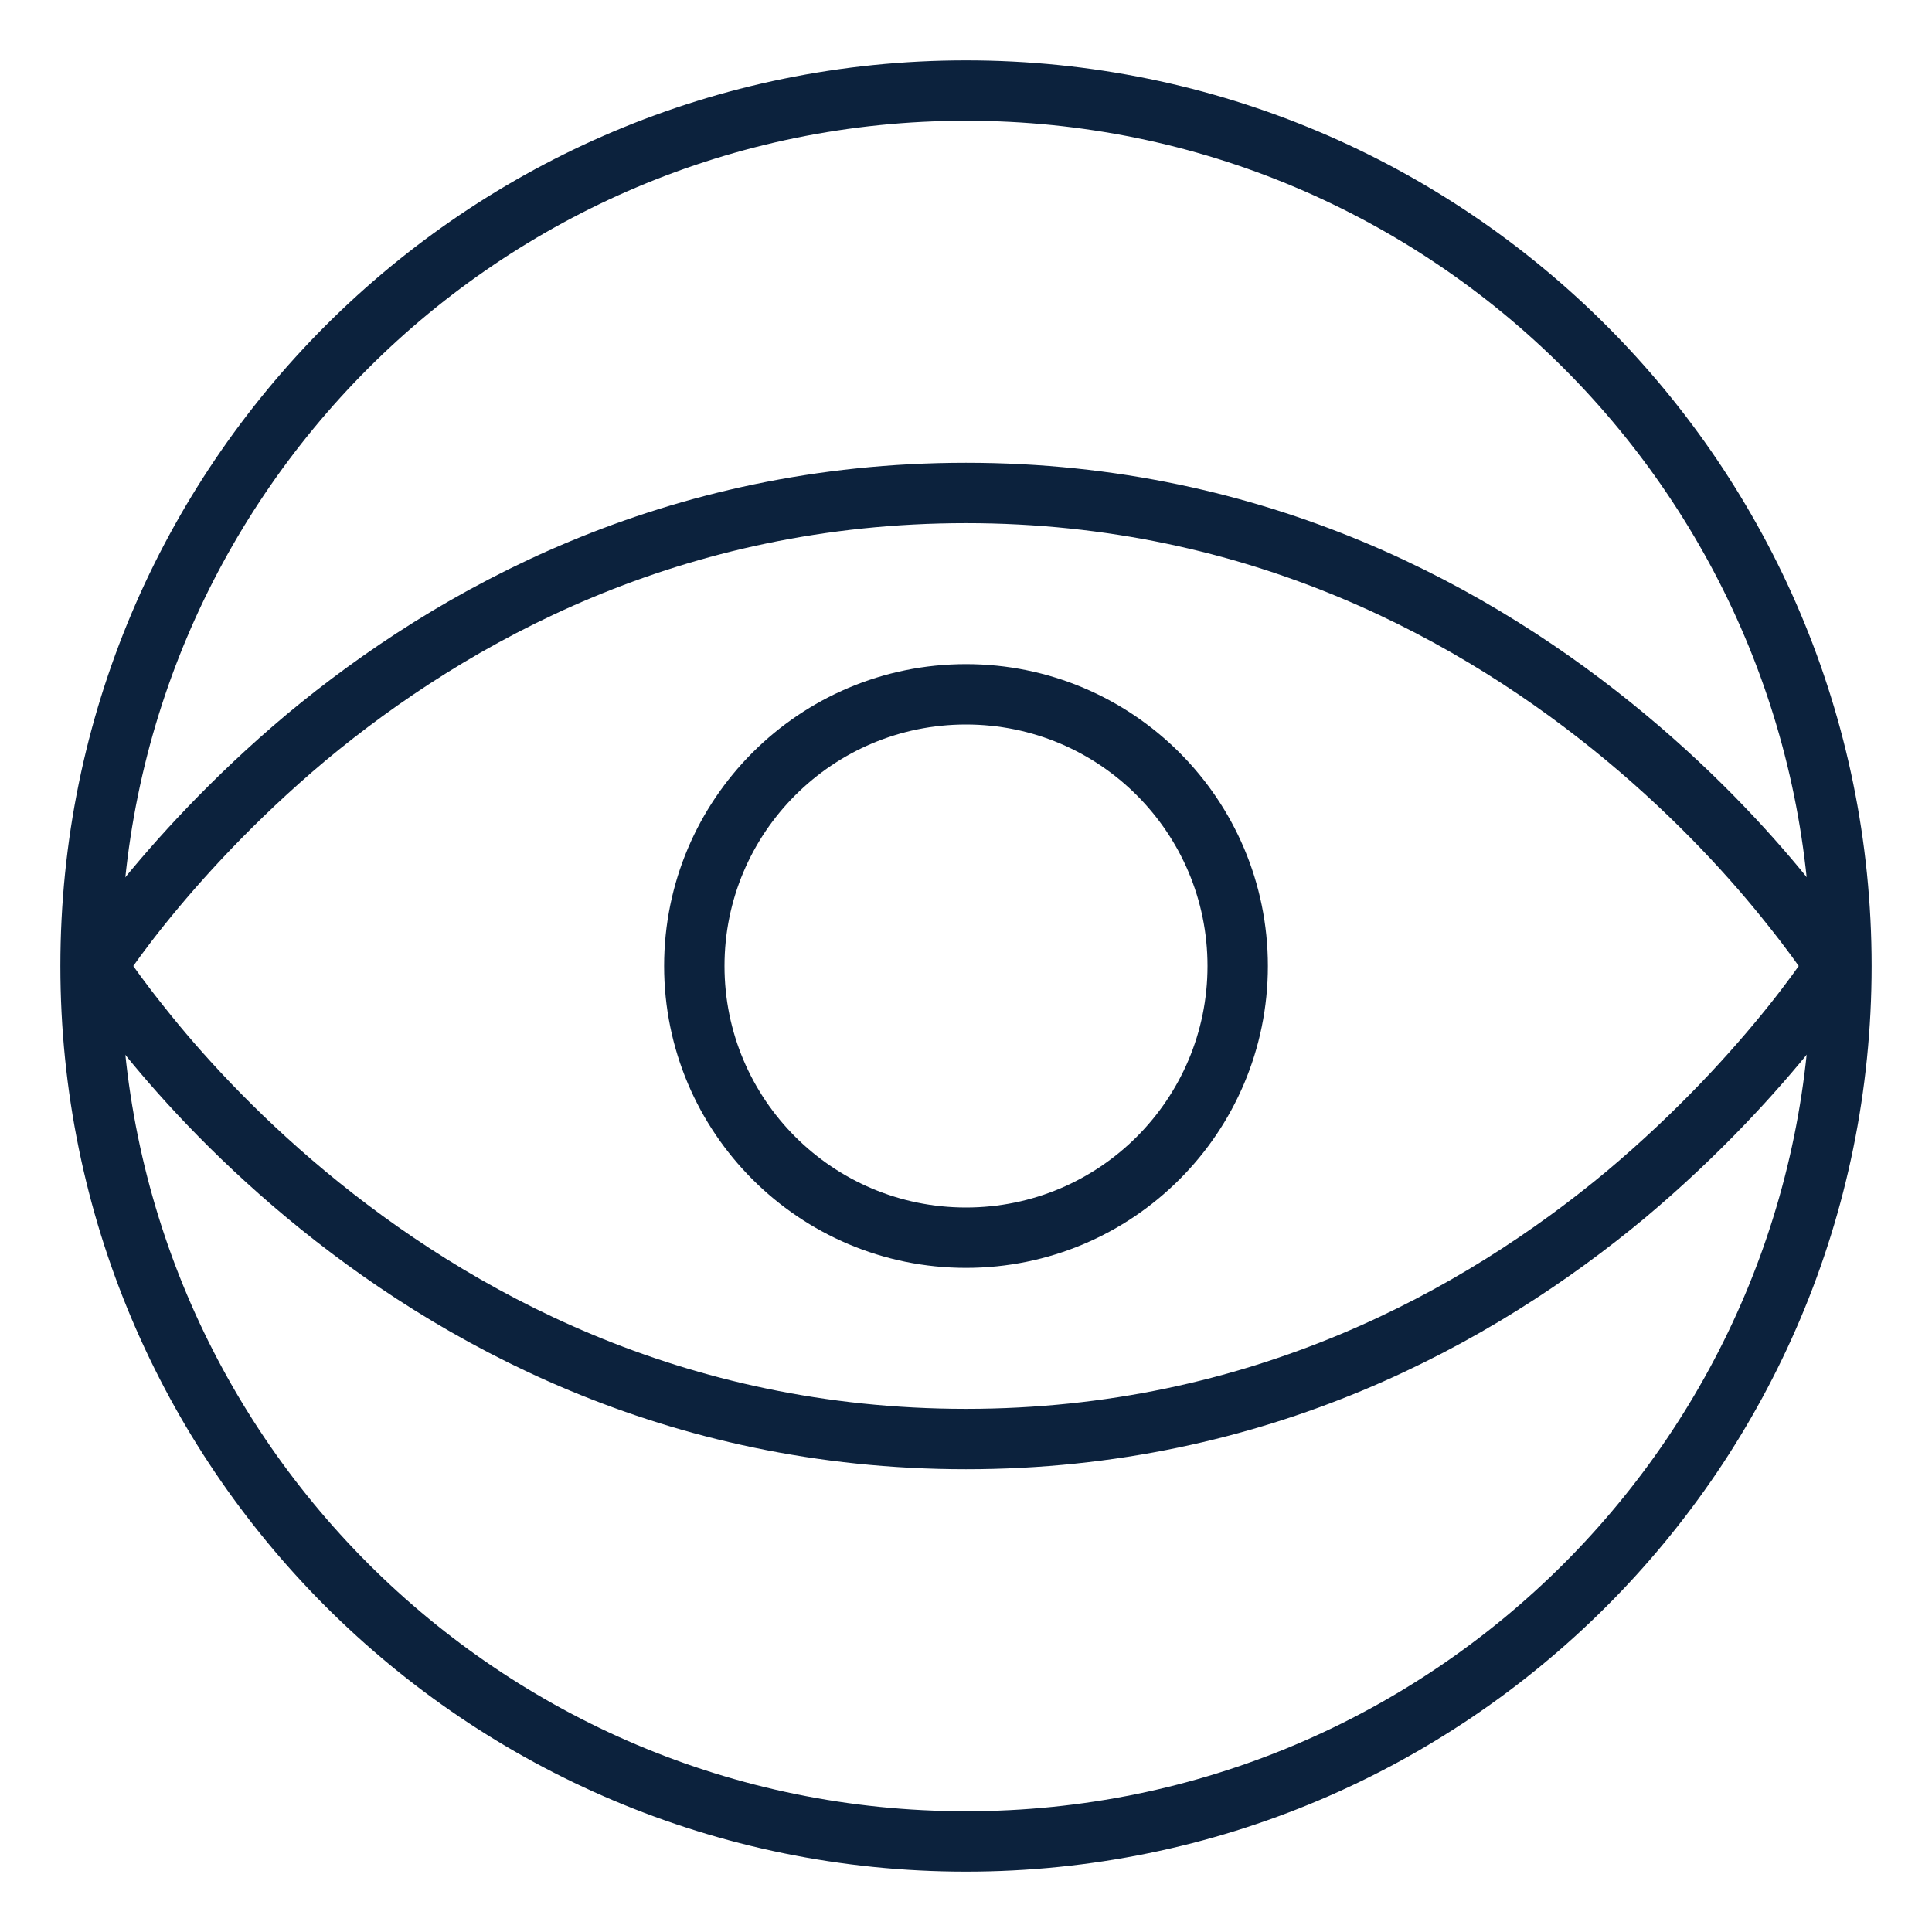
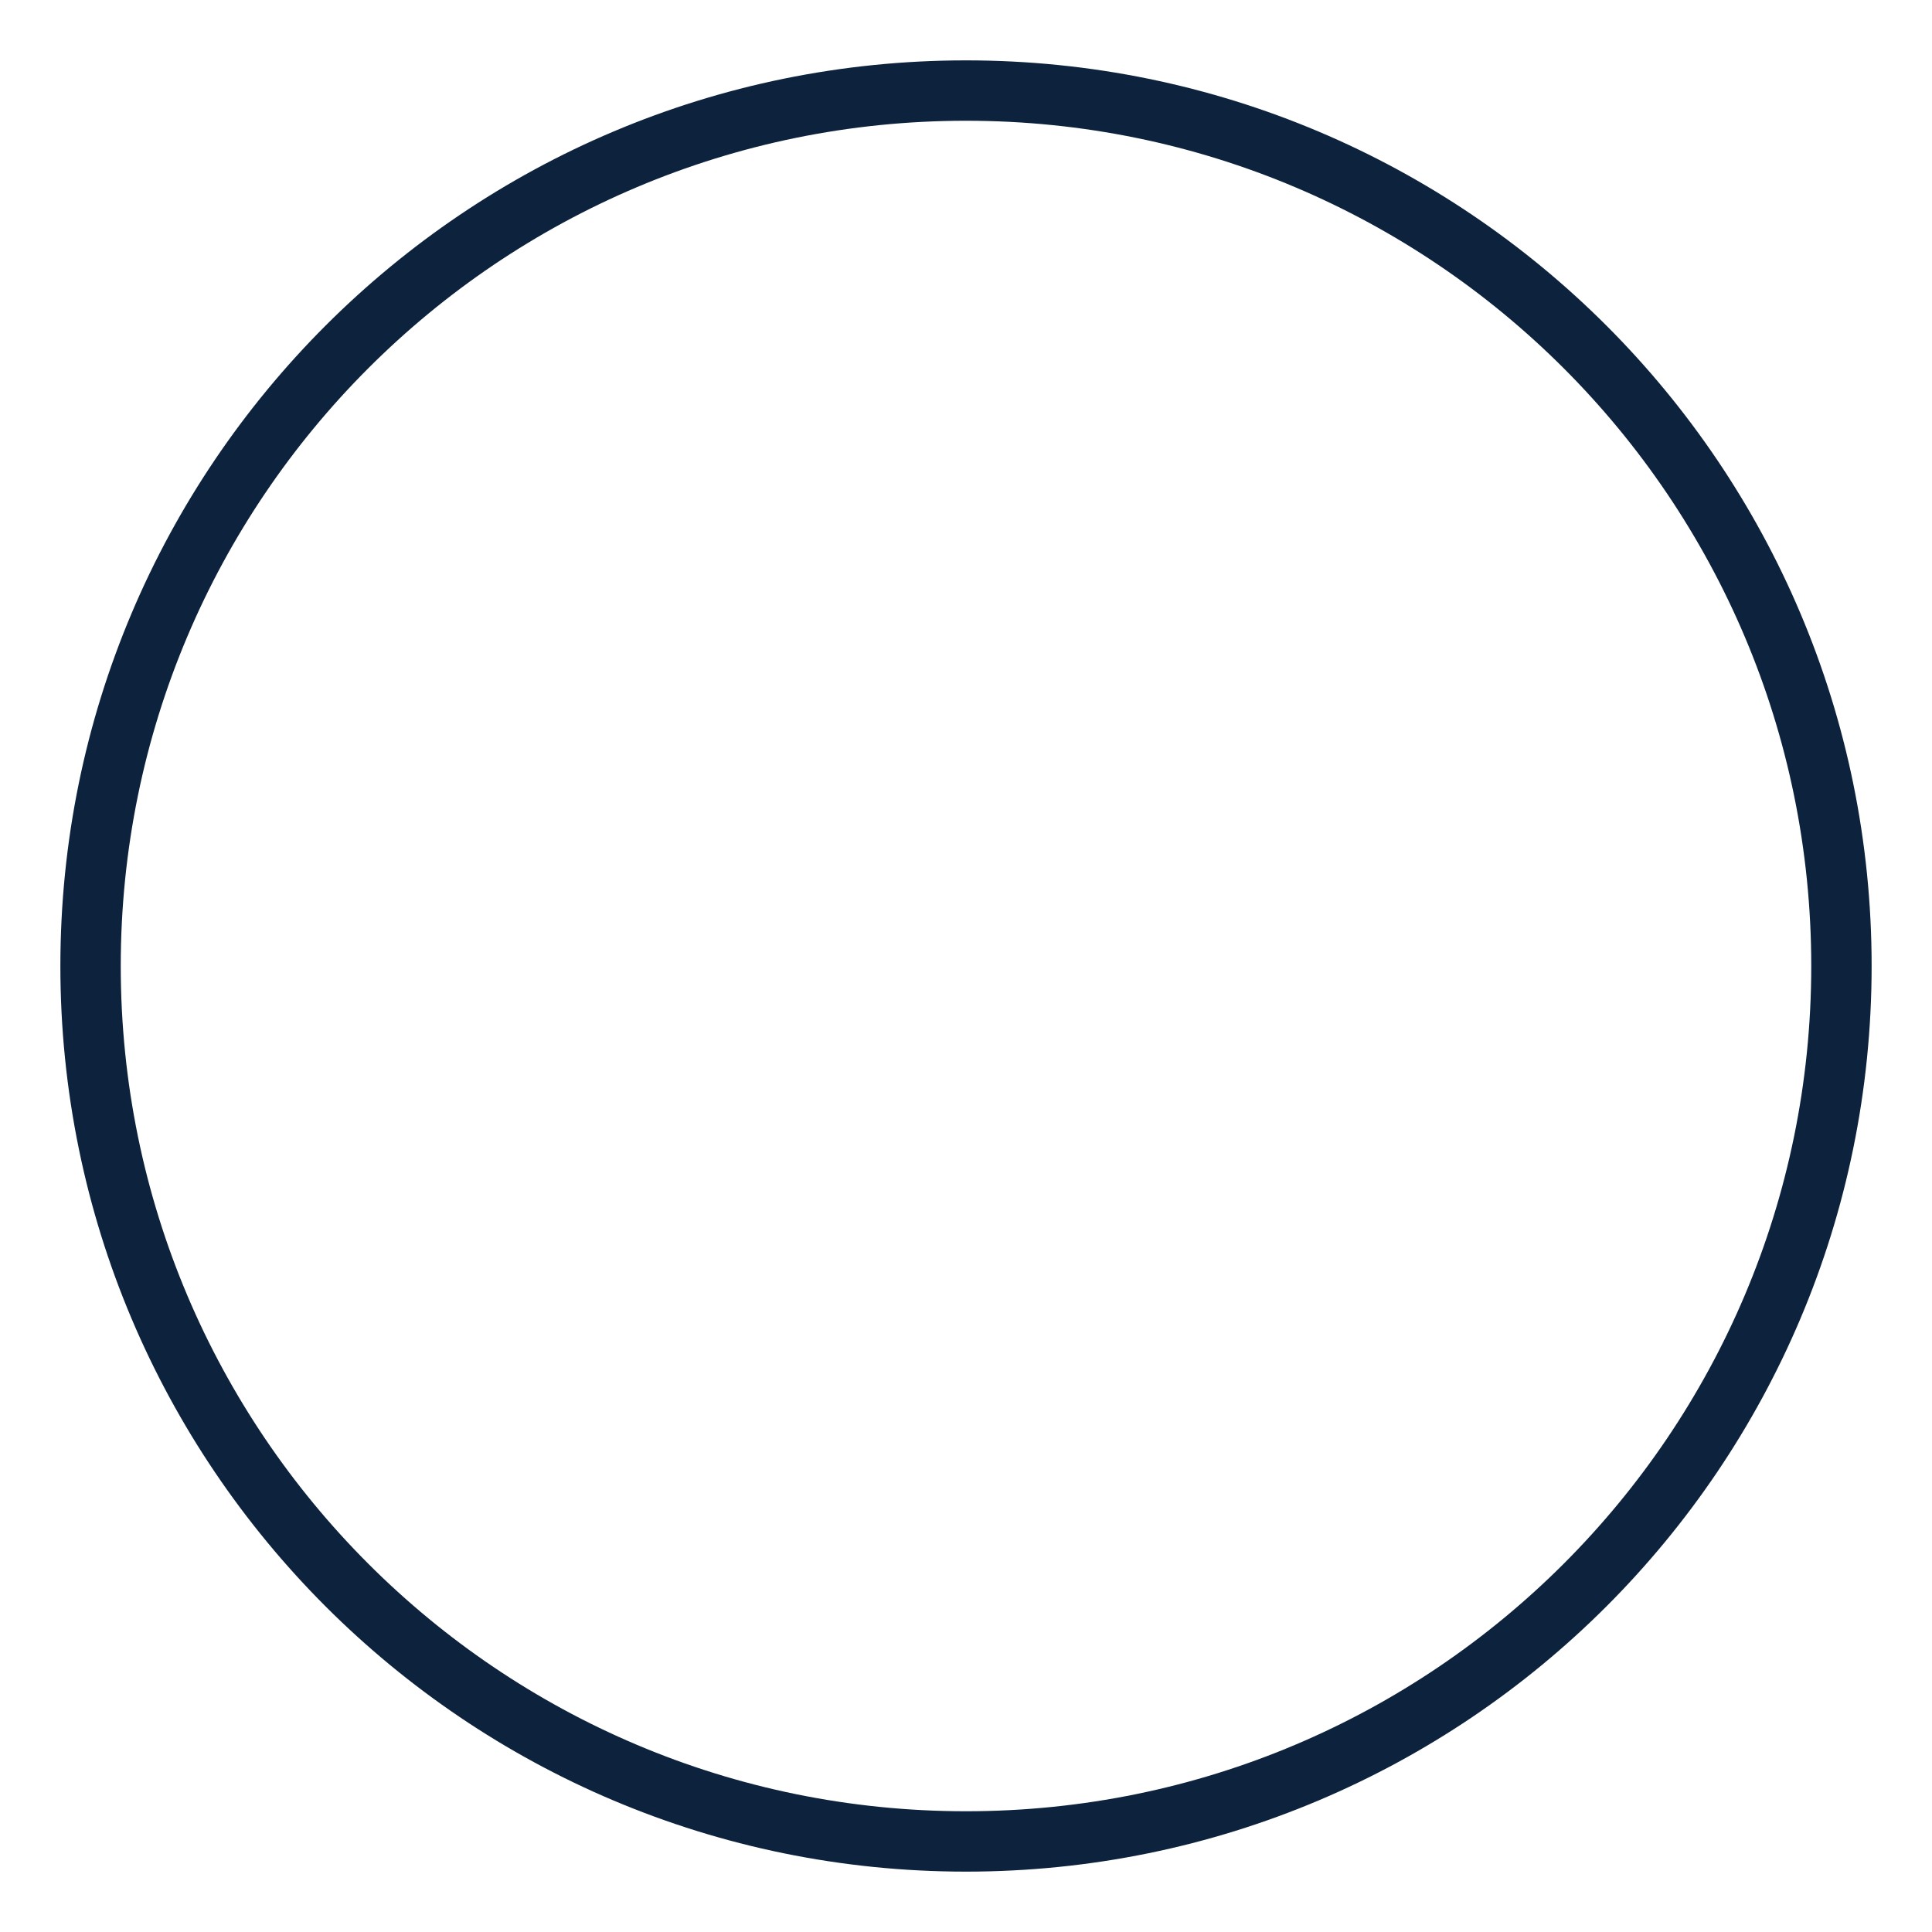
<svg xmlns="http://www.w3.org/2000/svg" width="64" height="64" viewBox="0 0 64 64" fill="none">
  <path d="M61 32C61 48.02 48.02 61 32 61C15.98 61 3 48.02 3 32C3 15.98 15.98 3 32 3C48.02 3 61 15.98 61 32Z" stroke="#0C223D" stroke-width="2" />
-   <path d="M60.7 31.85C60.74 31.9 60.77 31.95 60.8 32C60.77 32.05 60.73 32.1 60.7 32.15C60.4 32.59 59.95 33.22 59.34 33.98C58.12 35.5 56.29 37.53 53.86 39.57C48.98 43.63 41.7 47.67 32 47.67C22.3 47.67 15.02 43.63 10.14 39.57C7.7 37.54 5.87 35.51 4.66 33.98C4.05 33.22 3.6 32.59 3.3 32.15C3.26 32.1 3.23 32.05 3.2 32C3.23 31.95 3.27 31.9 3.3 31.85C3.6 31.41 4.05 30.78 4.66 30.02C5.88 28.5 7.71 26.47 10.14 24.43C15.02 20.37 22.3 16.33 32 16.33C41.7 16.33 48.98 20.37 53.86 24.43C56.3 26.46 58.13 28.49 59.34 30.02C59.95 30.78 60.4 31.41 60.7 31.85Z" stroke="#0C223D" stroke-width="2" />
-   <path d="M41 32C41 36.97 36.97 41 32 41C27.03 41 23 36.97 23 32C23 27.03 27.03 23 32 23C36.97 23 41 27.03 41 32Z" stroke="#0C223D" stroke-width="2" />
</svg>